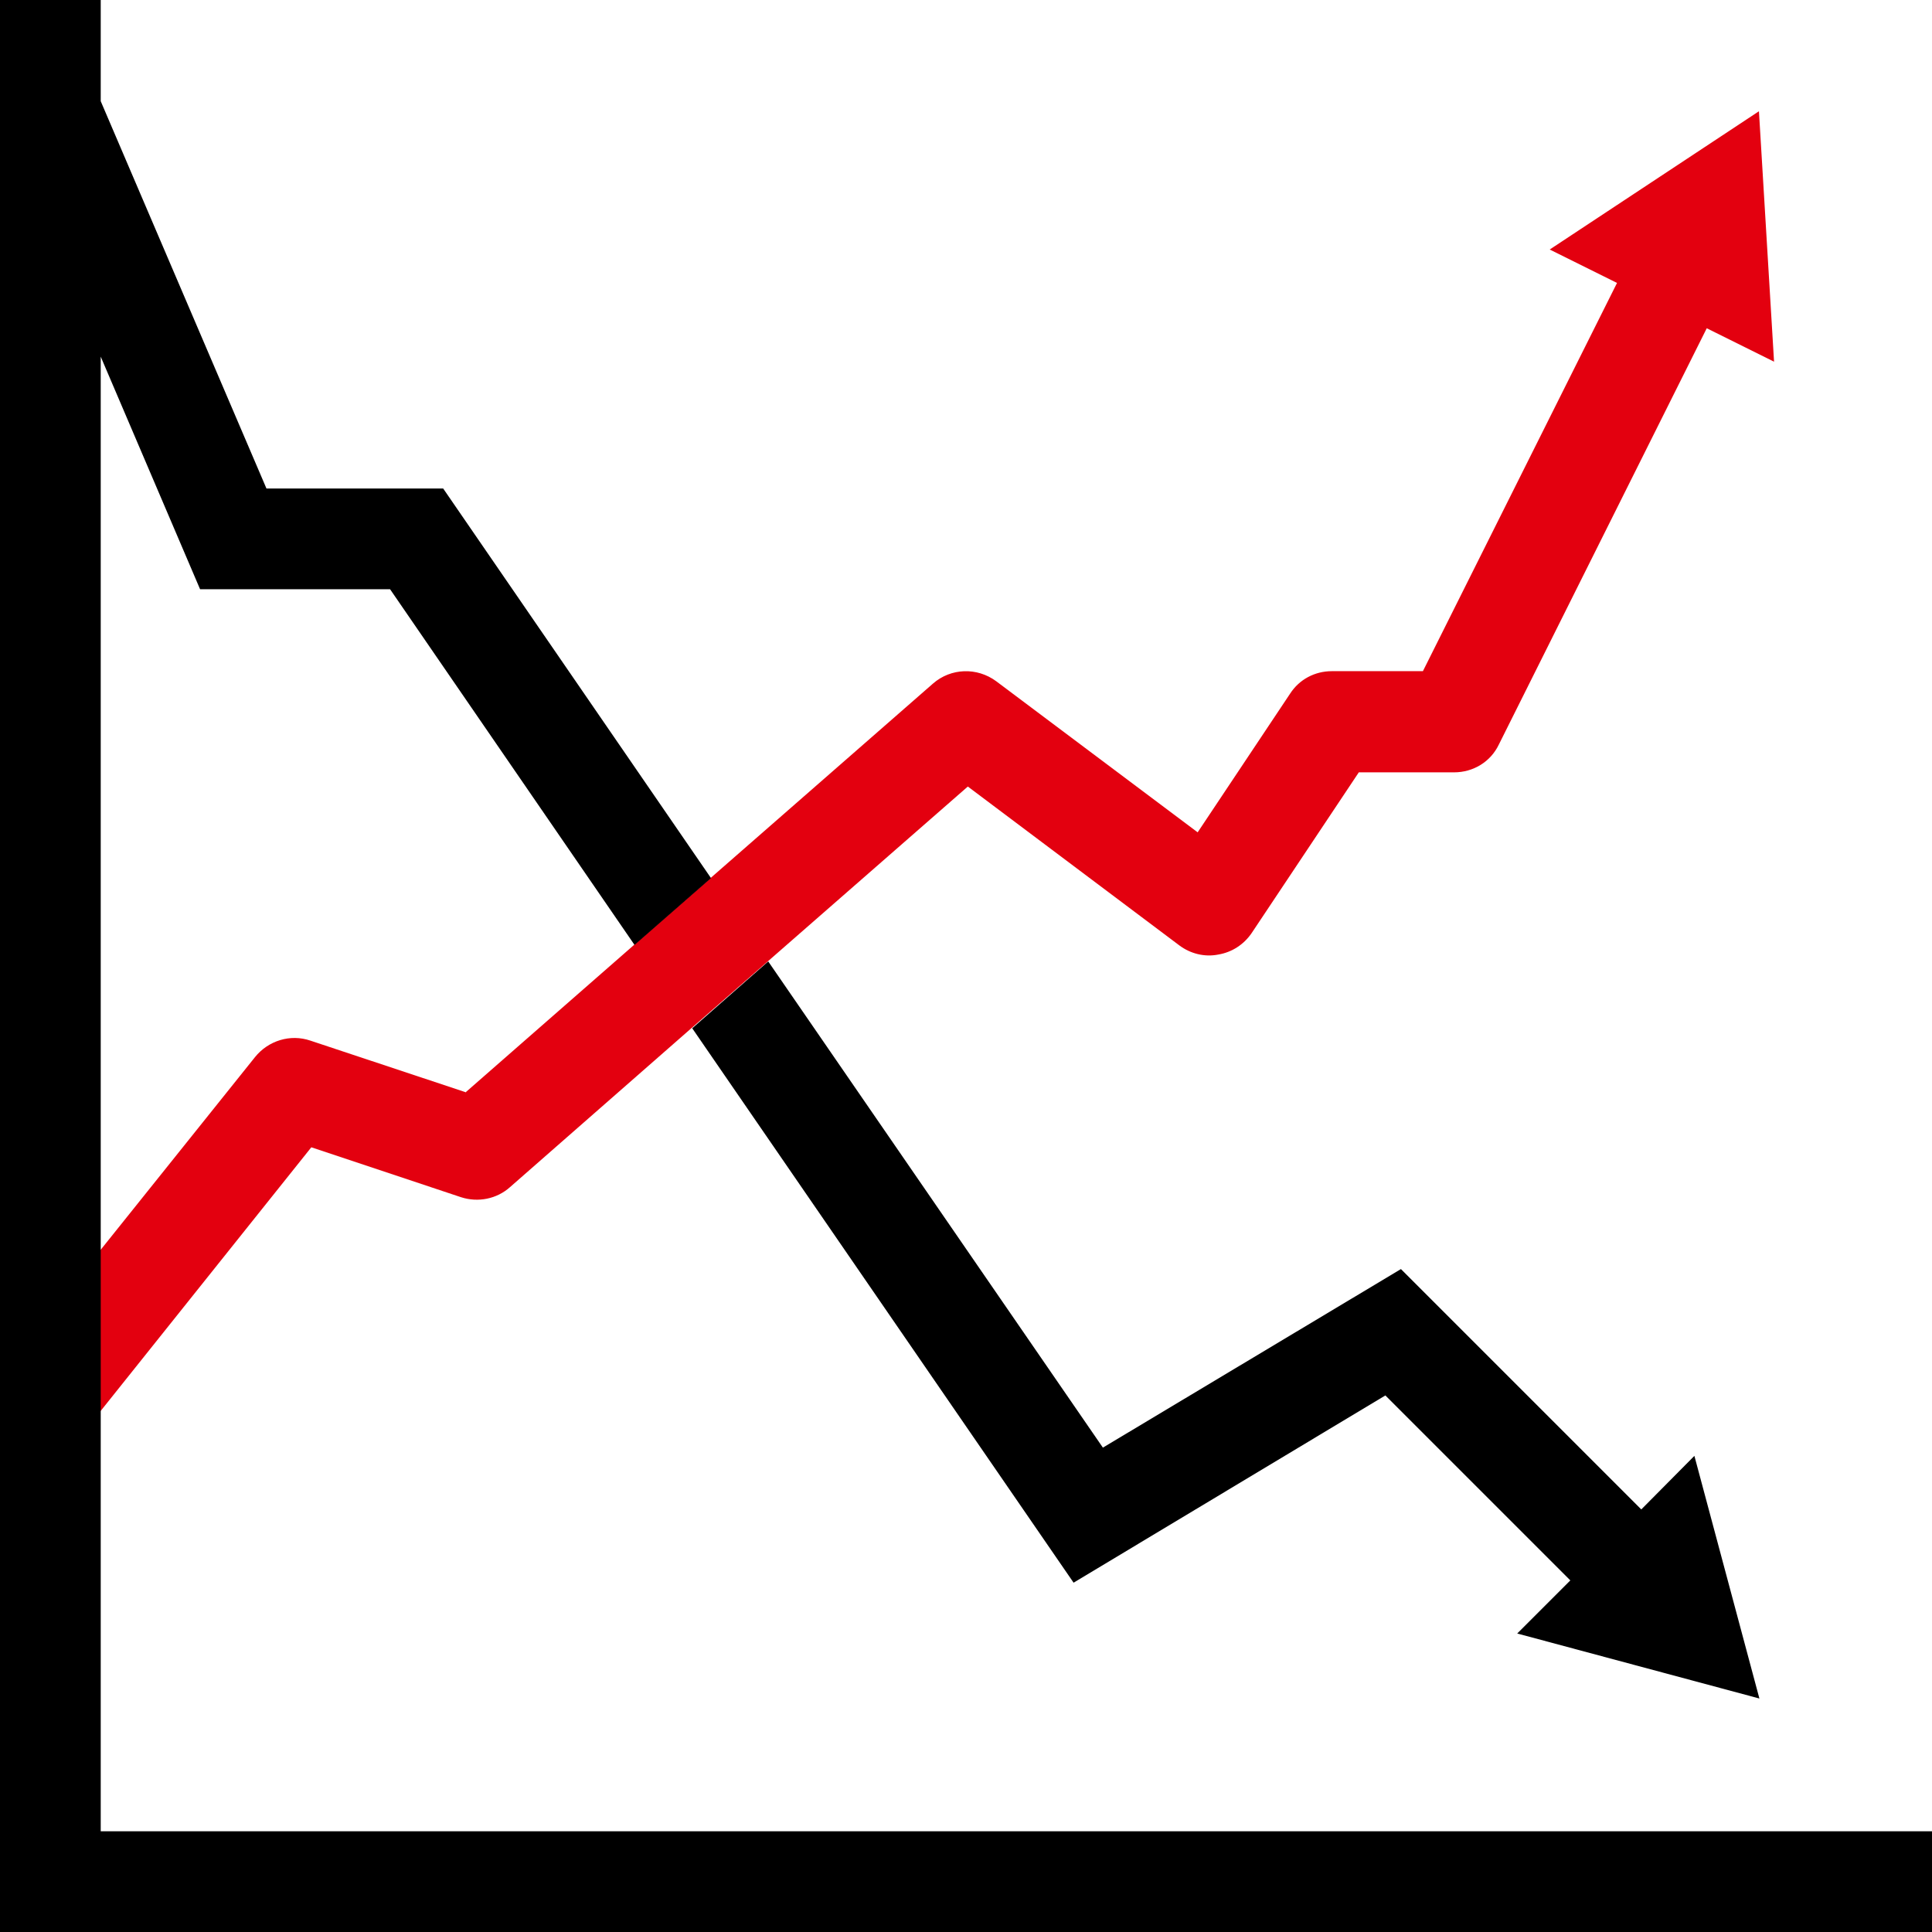
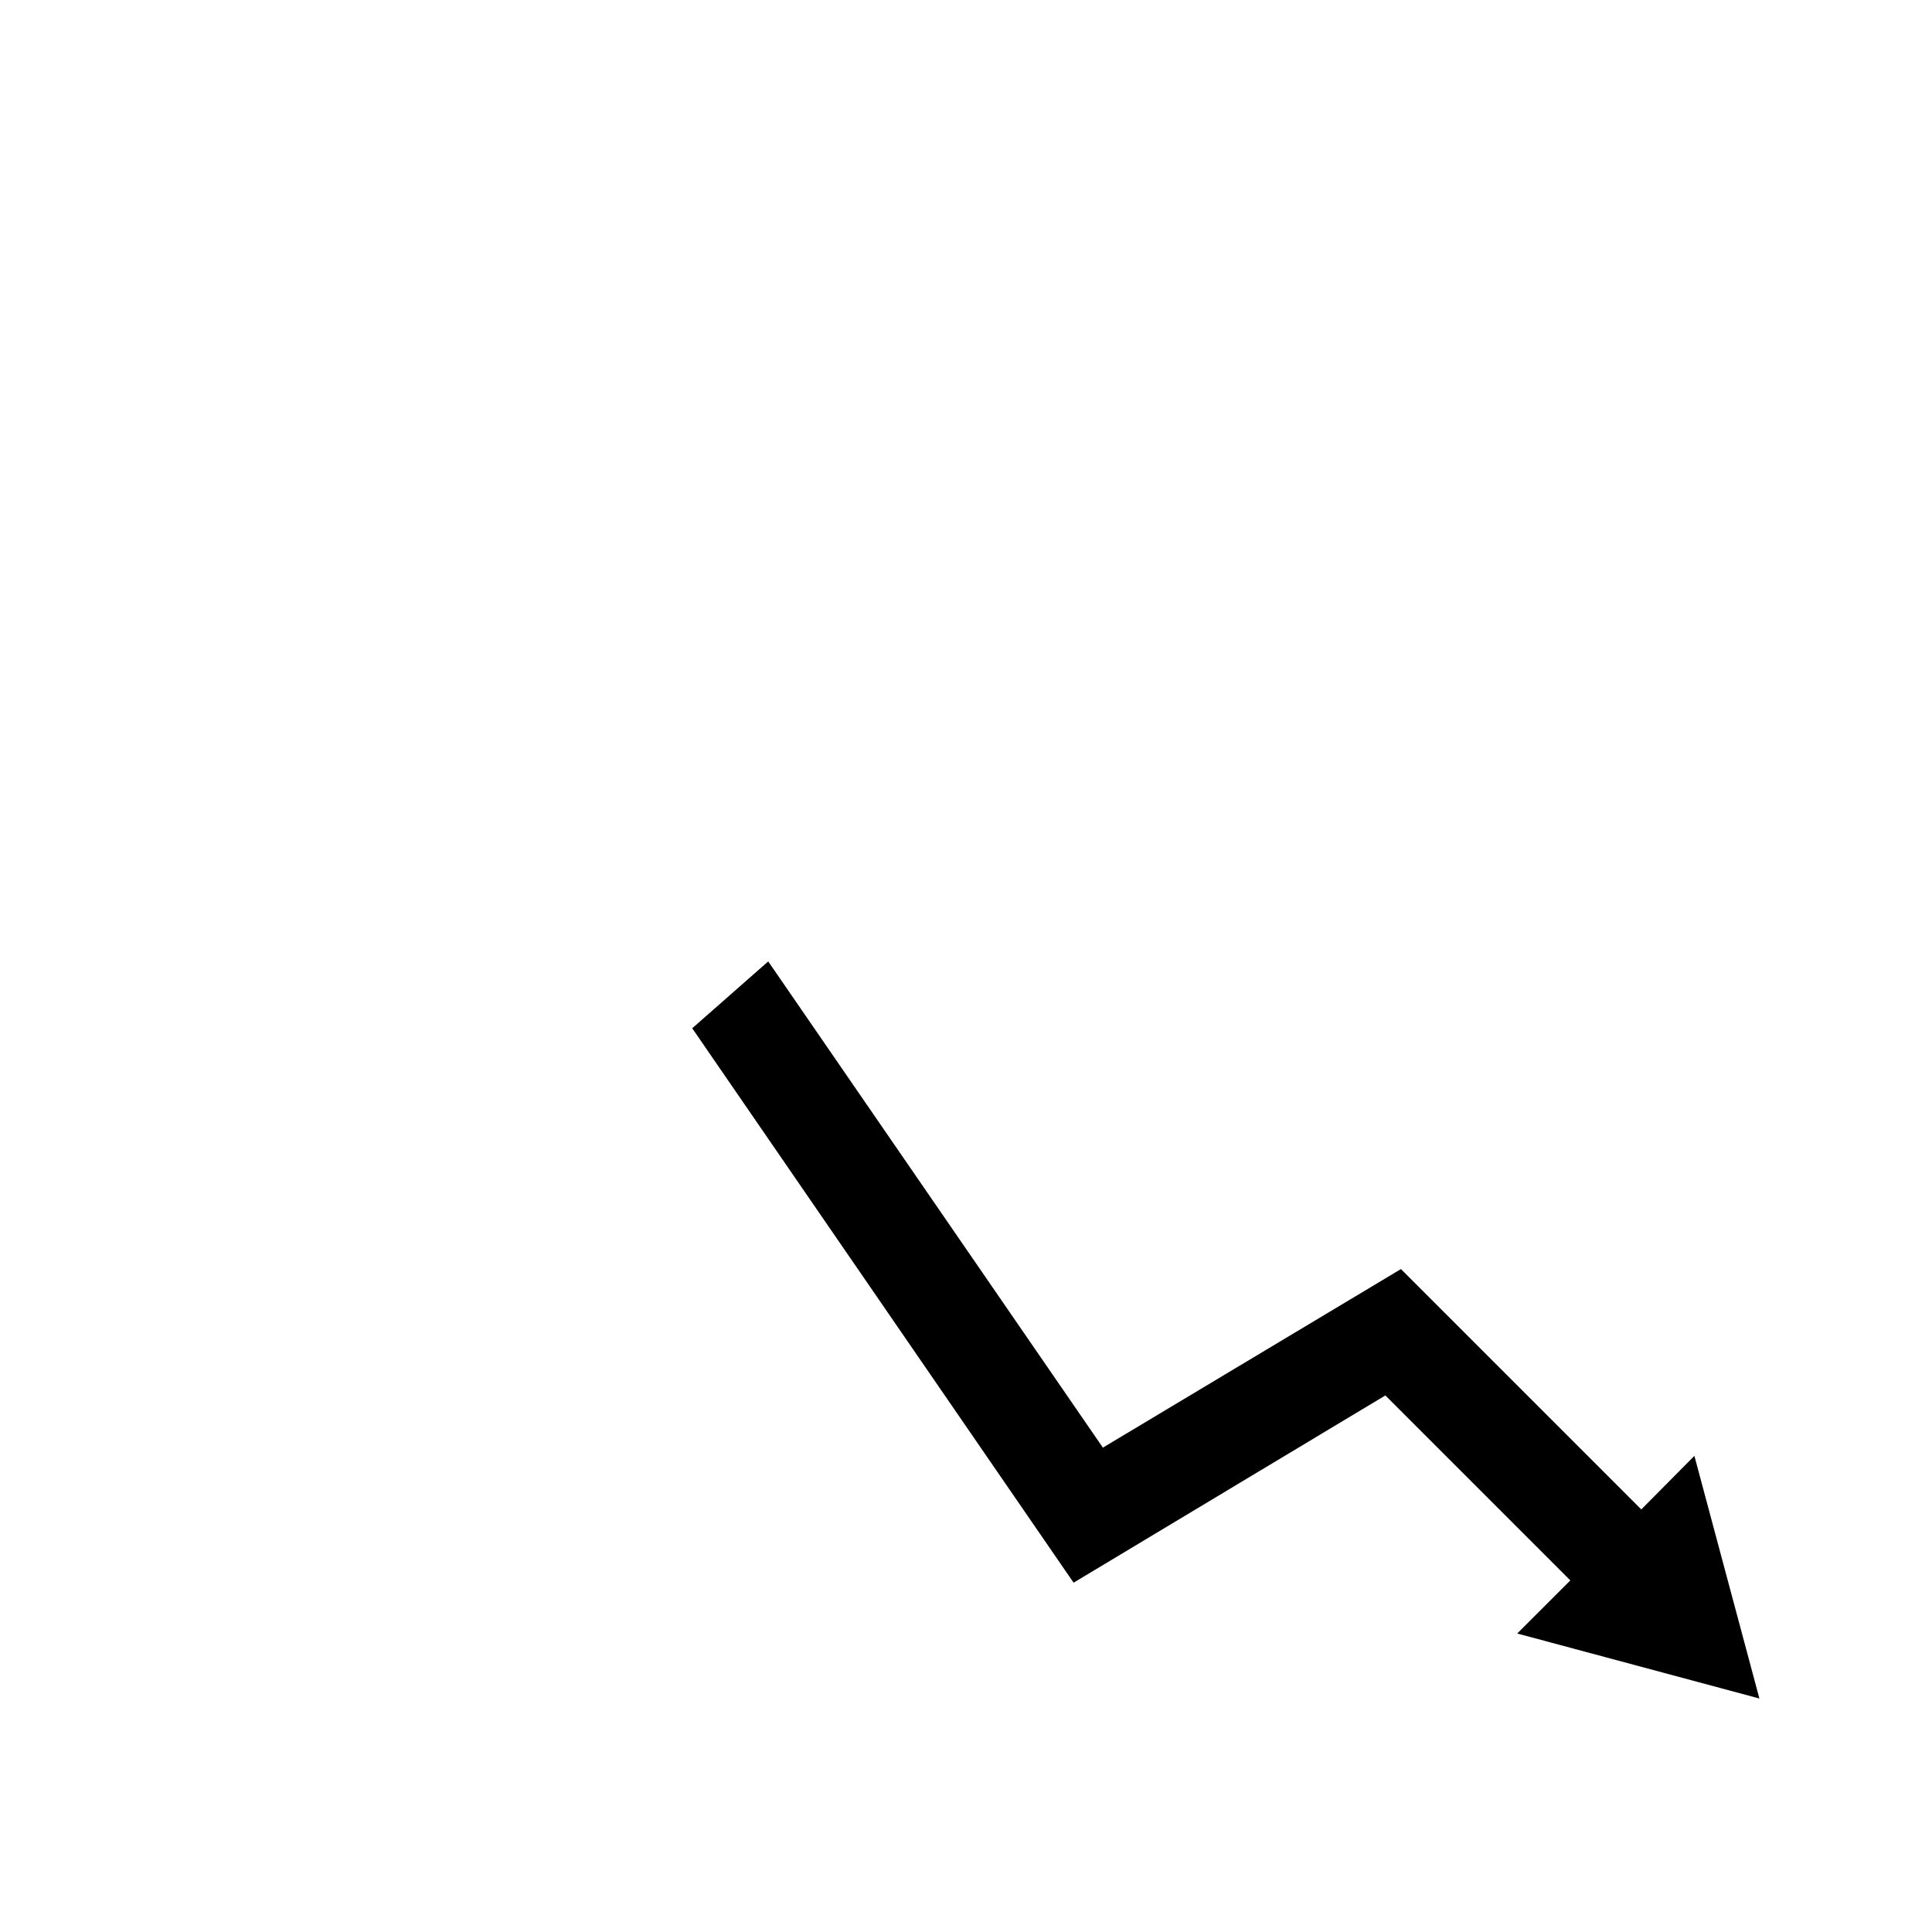
<svg xmlns="http://www.w3.org/2000/svg" id="Ebene_2" data-name="Ebene 2" viewBox="0 0 42.2 42.2">
  <defs>
    <style>
      .cls-1 {
        fill: none;
      }

      .cls-1, .cls-2, .cls-3 {
        stroke-width: 0px;
      }

      .cls-3 {
        fill: #e3000f;
      }
    </style>
  </defs>
  <g id="Ebene_1-2" data-name="Ebene 1">
    <g>
-       <path class="cls-1" d="M6.78,22.72l3.4,1.13,3.68-3.22-5.34-7.77h-4.15l-2.18-5.08v19.51l3.38-4.22c.29-.36.77-.5,1.21-.36Z" />
      <polygon class="cls-2" points="23.45 34.57 30.26 30.48 34.3 34.52 33.14 35.68 38.43 37.1 37.01 31.8 35.85 32.97 30.6 27.72 24.09 31.62 16.78 21 15.12 22.46 23.45 34.57" />
-       <path class="cls-3" d="M10.18,23.86l-3.4-1.13c-.44-.15-.92,0-1.21.36l-3.38,4.22v3.52l4.61-5.77,3.27,1.09c.37.12.78.04,1.07-.22l3.96-3.47,1.67-1.46,4.37-3.82,4.62,3.47c.24.18.55.26.85.2.3-.05.56-.22.73-.47l2.34-3.51h2.08c.42,0,.8-.23.98-.61l4.54-9.09,1.47.73-.33-5.47-4.57,3.02,1.47.73-4.24,8.48h-1.99c-.37,0-.71.18-.91.49l-2.02,3.03-4.4-3.3c-.42-.31-.99-.29-1.38.05l-4.85,4.24-1.67,1.46-3.68,3.22Z" />
-       <polygon class="cls-2" points="41.1 40 2.2 40 2.2 30.82 2.2 27.3 2.2 7.79 4.37 12.87 8.52 12.87 13.86 20.64 15.53 19.18 9.68 10.67 5.82 10.67 2.2 2.21 2.2 0 0 0 0 2.44 0 2.44 0 42.2 42.2 42.2 42.2 40 41.1 40" />
    </g>
  </g>
</svg>